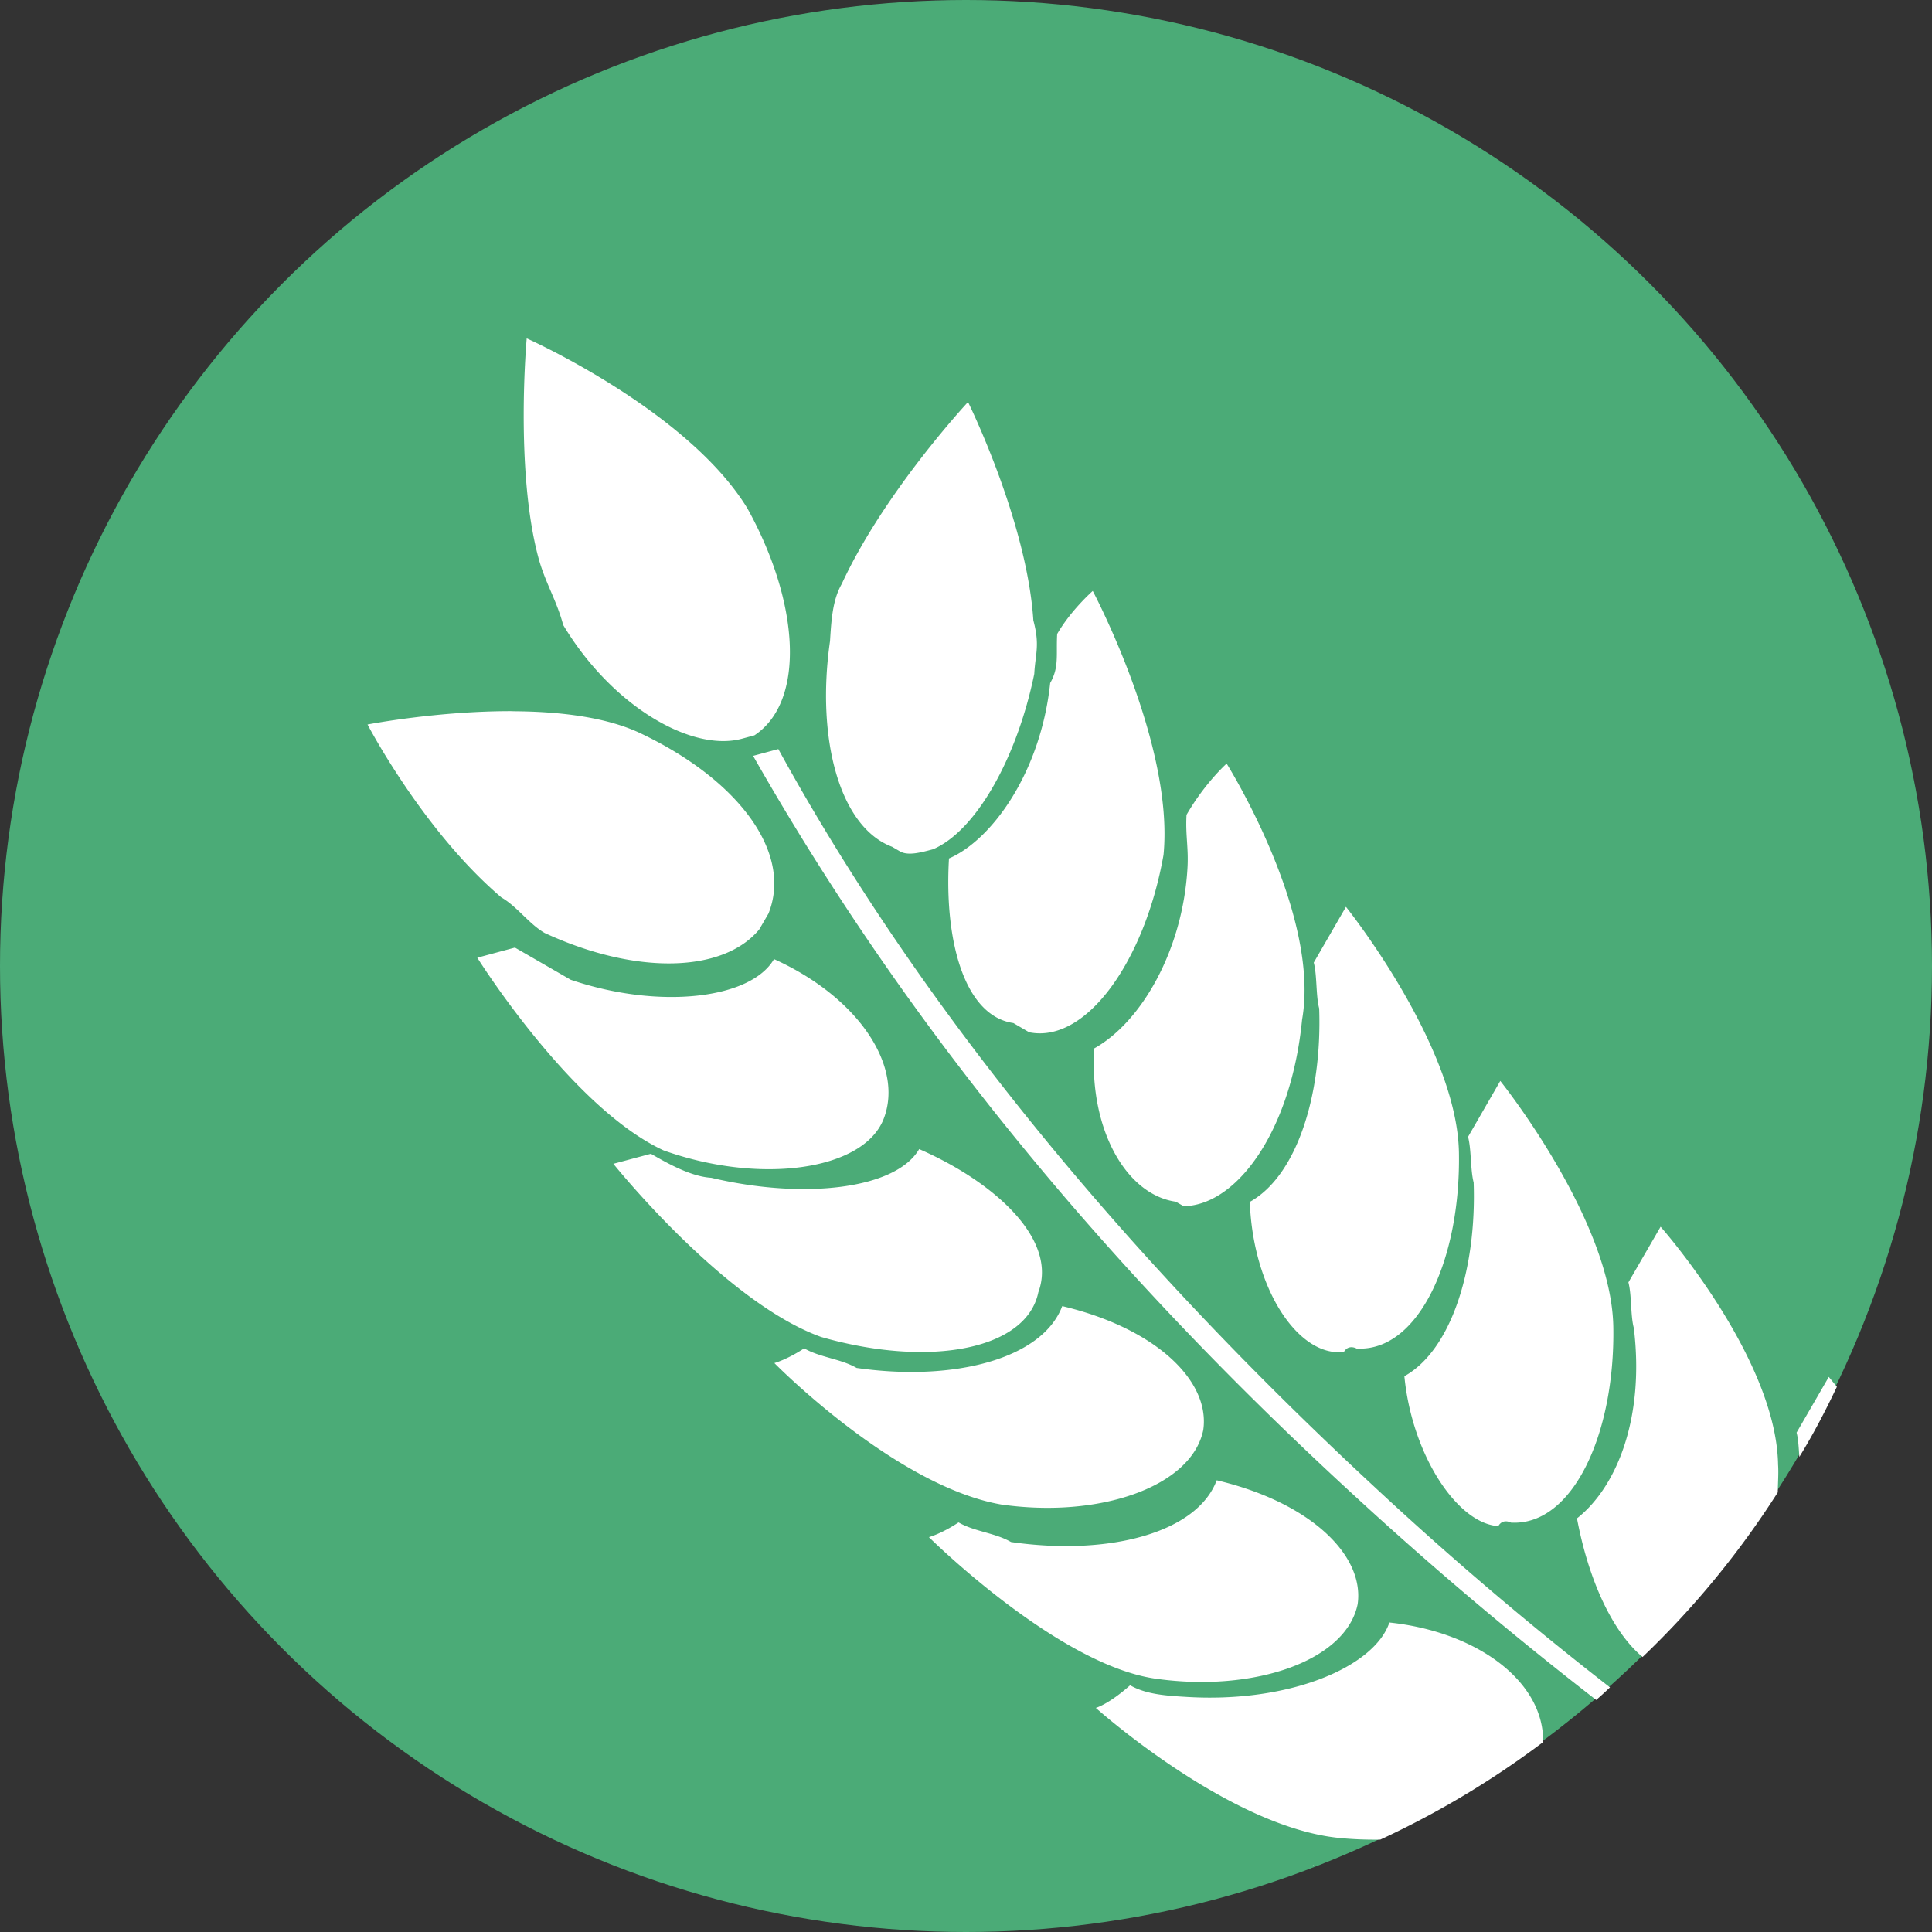
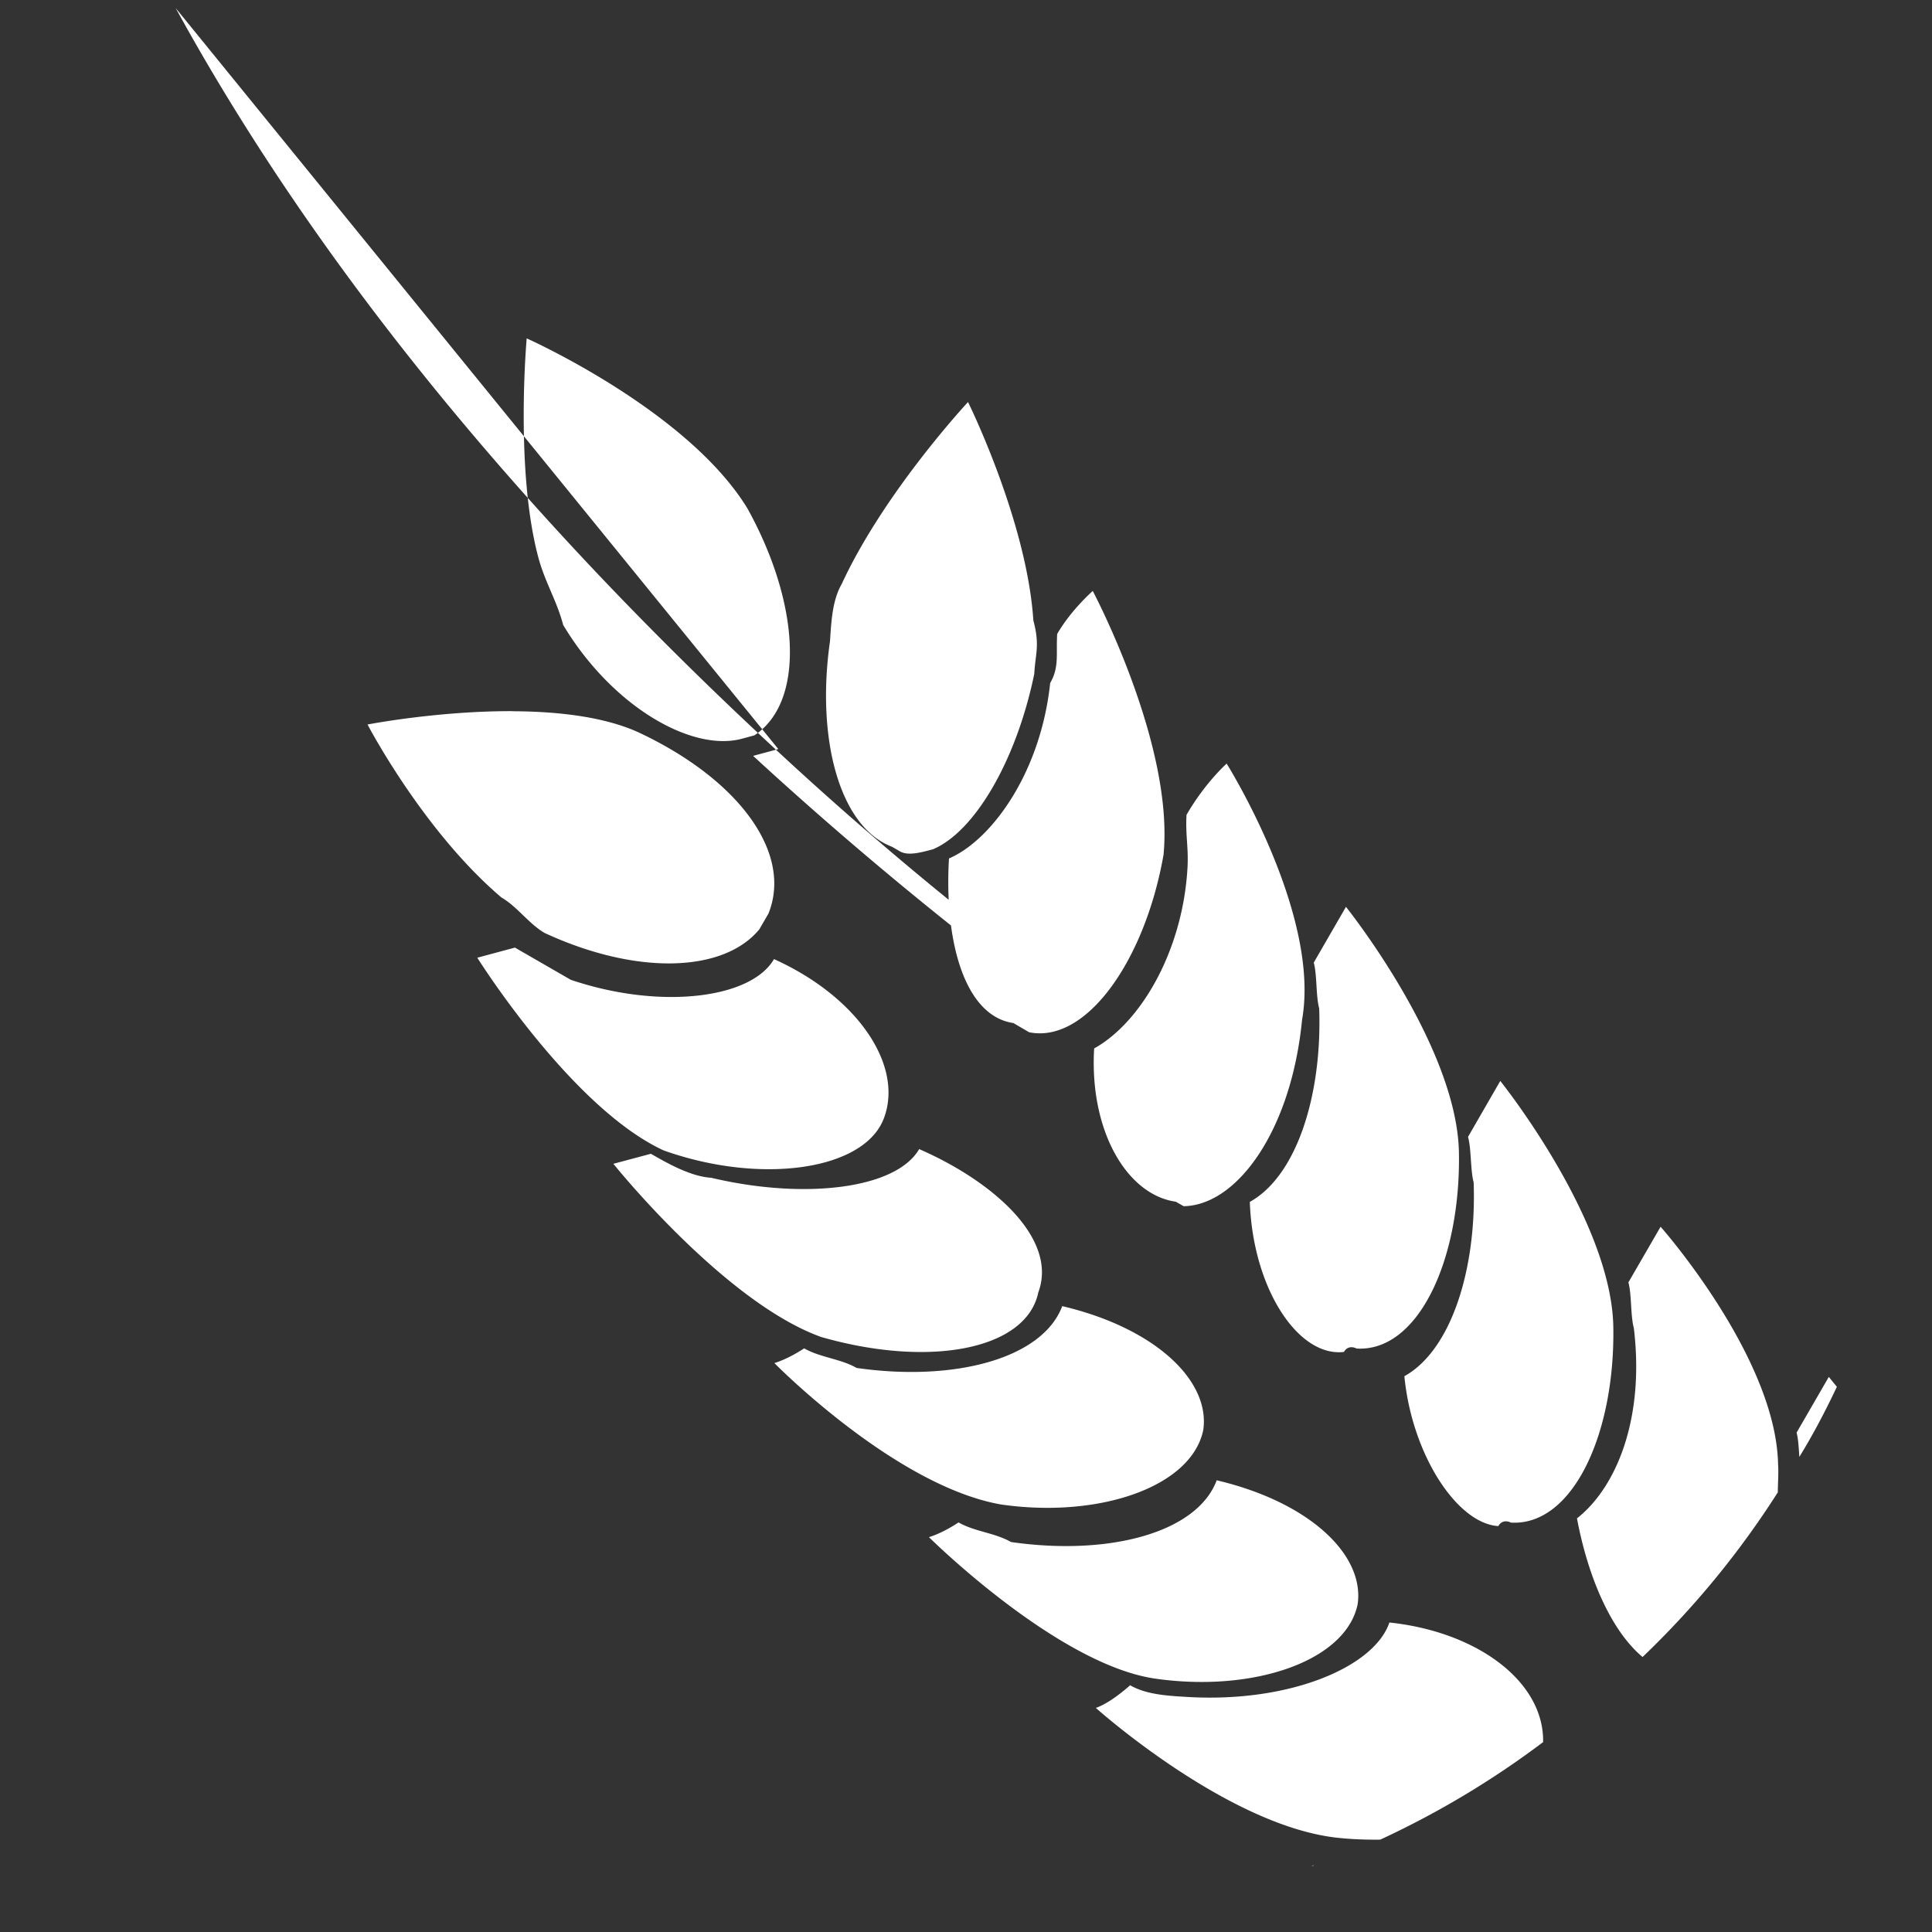
<svg xmlns="http://www.w3.org/2000/svg" version="1.1" x="0px" y="0px" viewBox="0 0 21 21" xml:space="preserve" width="21" height="21">
  <rect x="0" y="0" width="21" height="21" fill="#333333" stroke="none" />
  <g enable-background="new 0 0 21 21">
-     <circle cx="10.5" cy="10.5" r="10.5" style="fill: #4bab77" />
-     <path d="M5.725 3.678s-.129 1.427.127 2.383c.074.273.197.46.27.733.53.883 1.395 1.382 1.941 1.236l.137-.037c.56-.37.49-1.447-.076-2.467-.653-1.07-2.399-1.848-2.399-1.848Zm4.797.692s-.91.976-1.373 1.978c-.1.174-.113.396-.127.62-.153 1.065.105 2.022.674 2.236l.086.05c.087.05.223.014.36-.023.46-.196.909-.977 1.1-1.906.012-.223.063-.309-.01-.582-.07-1.08-.71-2.373-.71-2.373zm1.356 2.053s-.237.208-.387.468c-.013.223.024.36-.076.533-.104.98-.64 1.71-1.1 1.907-.053.893.167 1.712.7 1.789l.171.1c.62.126 1.258-.776 1.461-1.928.117-1.203-.77-2.87-.77-2.87ZM5.573 7.73c-.816-.003-1.578.145-1.578.145S4.597 9.03 5.45 9.755c.173.1.298.286.47.386 1.003.464 1.946.43 2.333-.039l.1-.172c.263-.656-.316-1.453-1.405-1.966-.376-.174-.885-.231-1.375-.233Zm2.887.412-.274.074c1.662 2.923 3.833 5.562 6.551 8.055a40.49 40.49 0 0 0 2.613 2.207c.051-.045.101-.09.15-.137a37.422 37.422 0 0 1-2.577-2.195c-2.631-2.443-4.888-5.132-6.463-8.004Zm4.873.158s-.236.21-.436.557c-.013.223.024.36.01.584-.053.893-.504 1.672-1.014 1.955-.053.893.354 1.59.887 1.666l.086.049c.583-.01 1.17-.825 1.287-2.027.204-1.153-.82-2.784-.82-2.784zm1.297 1.557-.35.606c.037.136.022.361.059.498.033.942-.244 1.82-.754 2.103.033.943.527 1.69 1.023 1.631.05-.087.137-.037.137-.037.67.04 1.133-.963 1.113-2.129-.02-1.166-1.228-2.672-1.228-2.672zm-9.033.443-.409.11s1.021 1.63 2.024 2.094c1.052.376 2.183.22 2.396-.35.214-.57-.279-1.315-1.195-1.729-.25.433-1.243.552-2.209.225zm10.71 1.45-.35.607c.037.137.025.36.061.496.033.943-.244 1.823-.753 2.106.083.856.575 1.602 1.021 1.629.05-.087.137-.038.137-.038.67.04 1.133-.962 1.113-2.128-.02-1.166-1.228-2.672-1.228-2.672zm-6.316.74c-.25.433-1.244.553-2.26.312-.223-.013-.483-.161-.656-.261l-.408.109s1.207 1.506 2.26 1.883c1.189.34 2.232.133 2.359-.486.213-.57-.465-1.194-1.295-1.557zm8.059.844-.35.605c.037.137.022.36.059.496.12.993-.194 1.736-.618 2.069.124.66.38 1.229.713 1.507a9.639 9.639 0 0 0 1.47-1.79c0-.1.01-.2.003-.301-.02-1.166-1.277-2.586-1.277-2.586zm-6.504.863c-.214.57-1.169.825-2.235.672-.173-.1-.397-.113-.57-.213-.187.123-.324.16-.324.16s1.31 1.334 2.463 1.537c1.066.154 2.072-.19 2.199-.81.077-.533-.517-1.106-1.533-1.346zm8.332.77-.35.605c.019.068.024.174.03.264.15-.243.286-.504.408-.762l-.088-.108zm-6.653 1.123c-.213.57-1.17.825-2.236.671-.173-.1-.397-.113-.57-.213-.187.124-.322.16-.322.16s1.394 1.384 2.46 1.538c1.067.153 2.073-.19 2.2-.809.077-.533-.516-1.107-1.532-1.347zm1.877 1.546c-.163.483-1.083.876-2.199.809-.223-.013-.446-.027-.619-.127-.237.21-.373.246-.373.246s1.446 1.297 2.648 1.414c.148.015.304.02.444.018a9.747 9.747 0 0 0 1.77-1.06c.012-.654-.709-1.198-1.67-1.3zm-.83 2.64-.017.01.027-.009-.01-.002z" style="fill:#fff" />
+     <path d="M5.725 3.678s-.129 1.427.127 2.383c.074.273.197.46.27.733.53.883 1.395 1.382 1.941 1.236l.137-.037c.56-.37.49-1.447-.076-2.467-.653-1.07-2.399-1.848-2.399-1.848Zm4.797.692s-.91.976-1.373 1.978c-.1.174-.113.396-.127.62-.153 1.065.105 2.022.674 2.236l.086.05c.087.05.223.014.36-.023.46-.196.909-.977 1.1-1.906.012-.223.063-.309-.01-.582-.07-1.08-.71-2.373-.71-2.373zm1.356 2.053s-.237.208-.387.468c-.013.223.024.36-.076.533-.104.98-.64 1.71-1.1 1.907-.053.893.167 1.712.7 1.789l.171.1c.62.126 1.258-.776 1.461-1.928.117-1.203-.77-2.87-.77-2.87ZM5.573 7.73c-.816-.003-1.578.145-1.578.145S4.597 9.03 5.45 9.755c.173.1.298.286.47.386 1.003.464 1.946.43 2.333-.039l.1-.172c.263-.656-.316-1.453-1.405-1.966-.376-.174-.885-.231-1.375-.233Zm2.887.412-.274.074a40.49 40.49 0 0 0 2.613 2.207c.051-.045.101-.09.15-.137a37.422 37.422 0 0 1-2.577-2.195c-2.631-2.443-4.888-5.132-6.463-8.004Zm4.873.158s-.236.21-.436.557c-.013.223.024.36.01.584-.053.893-.504 1.672-1.014 1.955-.053.893.354 1.59.887 1.666l.086.049c.583-.01 1.17-.825 1.287-2.027.204-1.153-.82-2.784-.82-2.784zm1.297 1.557-.35.606c.037.136.022.361.059.498.033.942-.244 1.82-.754 2.103.033.943.527 1.69 1.023 1.631.05-.087.137-.037.137-.037.67.04 1.133-.963 1.113-2.129-.02-1.166-1.228-2.672-1.228-2.672zm-9.033.443-.409.11s1.021 1.63 2.024 2.094c1.052.376 2.183.22 2.396-.35.214-.57-.279-1.315-1.195-1.729-.25.433-1.243.552-2.209.225zm10.71 1.45-.35.607c.037.137.025.36.061.496.033.943-.244 1.823-.753 2.106.083.856.575 1.602 1.021 1.629.05-.087.137-.038.137-.038.67.04 1.133-.962 1.113-2.128-.02-1.166-1.228-2.672-1.228-2.672zm-6.316.74c-.25.433-1.244.553-2.26.312-.223-.013-.483-.161-.656-.261l-.408.109s1.207 1.506 2.26 1.883c1.189.34 2.232.133 2.359-.486.213-.57-.465-1.194-1.295-1.557zm8.059.844-.35.605c.037.137.022.36.059.496.12.993-.194 1.736-.618 2.069.124.66.38 1.229.713 1.507a9.639 9.639 0 0 0 1.47-1.79c0-.1.01-.2.003-.301-.02-1.166-1.277-2.586-1.277-2.586zm-6.504.863c-.214.57-1.169.825-2.235.672-.173-.1-.397-.113-.57-.213-.187.123-.324.16-.324.16s1.31 1.334 2.463 1.537c1.066.154 2.072-.19 2.199-.81.077-.533-.517-1.106-1.533-1.346zm8.332.77-.35.605c.019.068.024.174.03.264.15-.243.286-.504.408-.762l-.088-.108zm-6.653 1.123c-.213.57-1.17.825-2.236.671-.173-.1-.397-.113-.57-.213-.187.124-.322.16-.322.16s1.394 1.384 2.46 1.538c1.067.153 2.073-.19 2.2-.809.077-.533-.516-1.107-1.532-1.347zm1.877 1.546c-.163.483-1.083.876-2.199.809-.223-.013-.446-.027-.619-.127-.237.21-.373.246-.373.246s1.446 1.297 2.648 1.414c.148.015.304.02.444.018a9.747 9.747 0 0 0 1.77-1.06c.012-.654-.709-1.198-1.67-1.3zm-.83 2.64-.017.01.027-.009-.01-.002z" style="fill:#fff" />
  </g>
</svg>